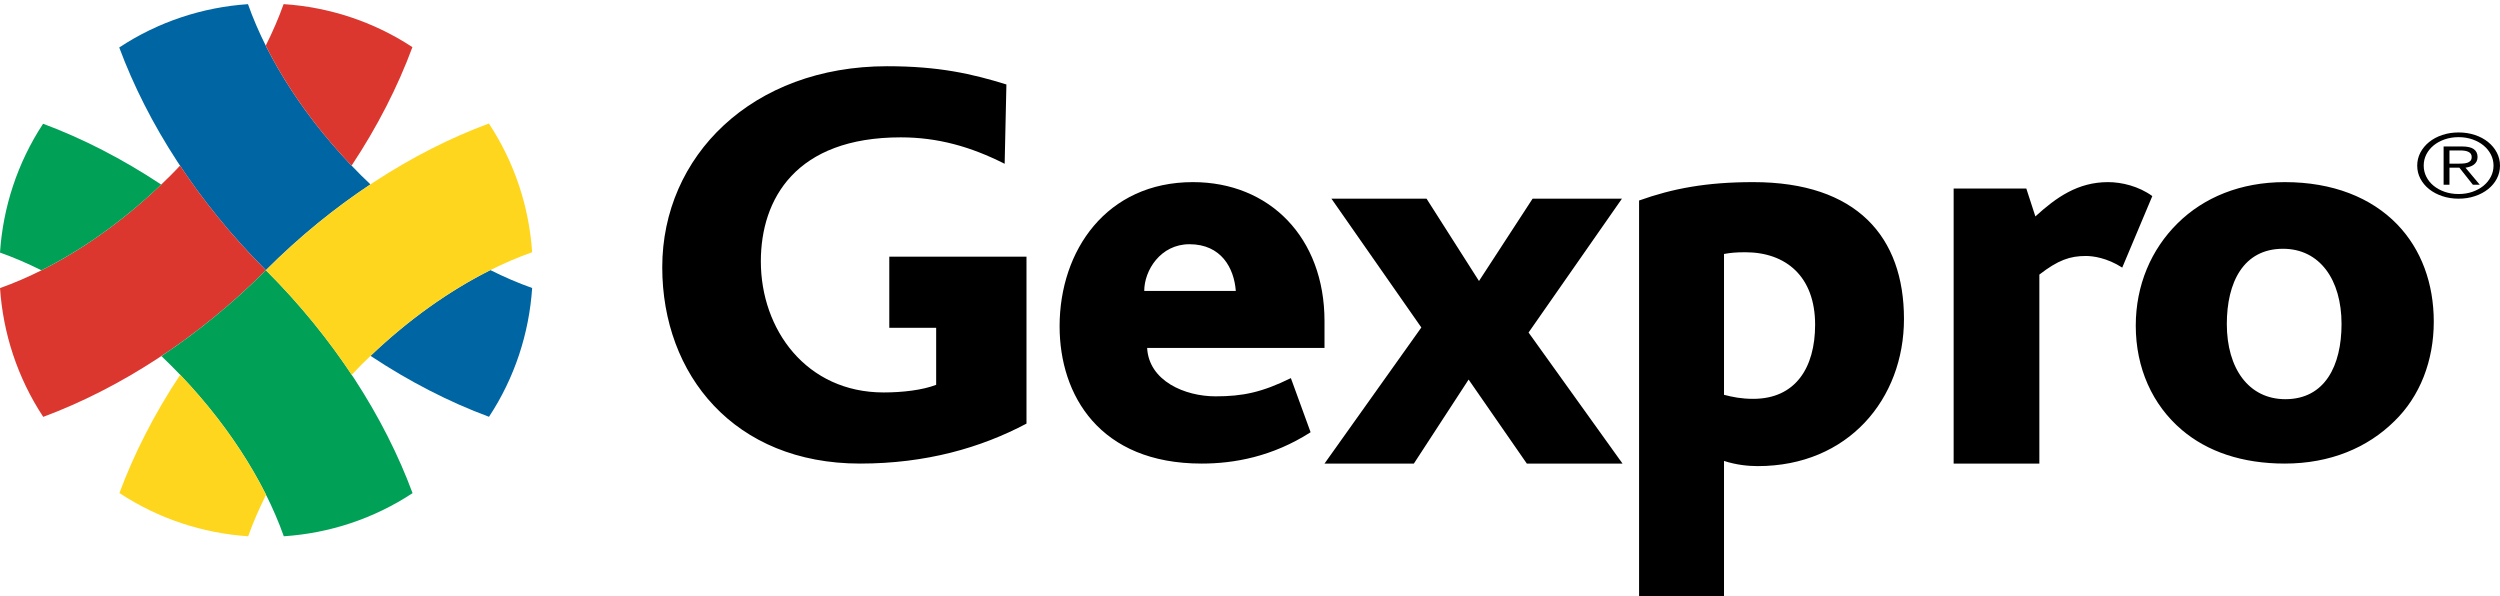
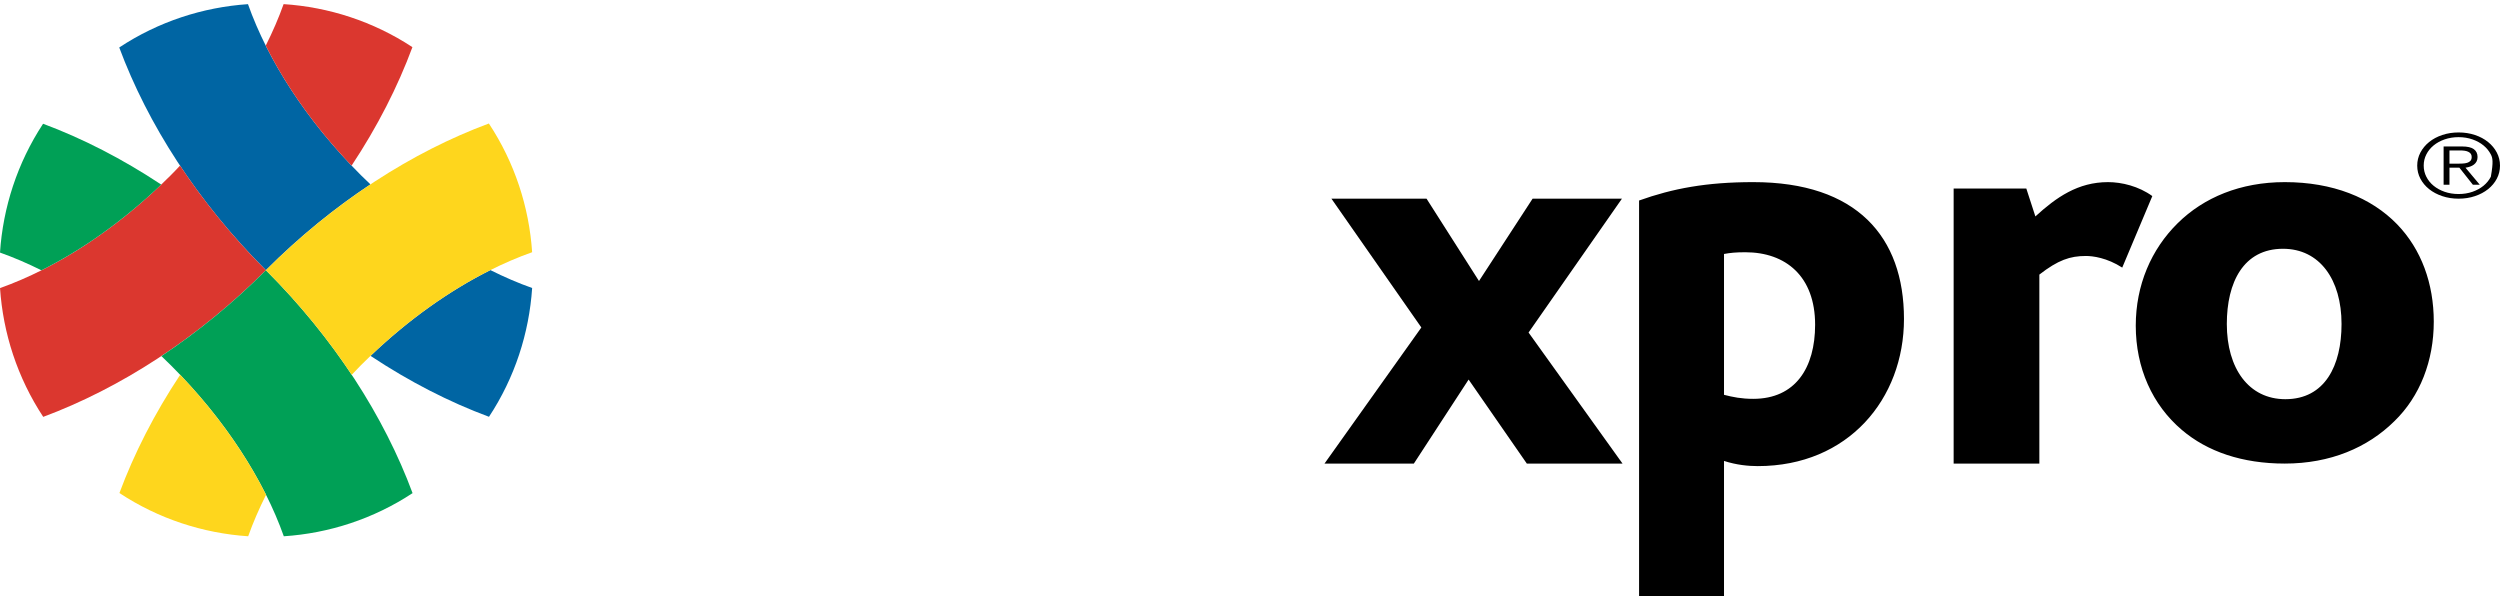
<svg xmlns="http://www.w3.org/2000/svg" width="151" height="36" viewBox="0 0 151 36">
  <g fill="none">
-     <path fill="#000" d="M56.544 15.503L56.544 15.504 56.253 15.504 56.253 15.503 53.713 15.503 53.713 19.799 56.544 19.799 56.544 23.243C55.724 23.562 54.512 23.704 53.371 23.704 48.7 23.704 45.955 19.905 45.955 15.787 45.955 12.024 48.058 8.296 54.405 8.296 56.651 8.296 58.648 8.864 60.681 9.893L60.787 5.101C58.719 4.462 56.723 4 53.585 4 45.42 4 40 9.432 40 16.142 40 22.639 44.35 28 51.945 28 55.938 28 59.254 27.041 62 25.586L62 15.503 56.544 15.503M71.842 14.751C70.092 14.751 69.112 16.334 69.112 17.573L74.643 17.573C74.539 16.196 73.768 14.751 71.842 14.751zM69.287 21.014C69.392 23.01 71.562 23.939 73.418 23.939 75.064 23.939 76.219 23.698 77.969 22.838L79.16 26.107C76.849 27.587 74.539 28 72.578 28 66.416 28 64 23.87 64 19.707 64 15.13 66.836 11 72.052 11 76.674 11 80 14.338 80 19.397L80 21.014 69.287 21.014 69.287 21.014z" />
    <polyline fill="#000" points="92.22 28 88.704 22.926 85.397 28 80 28 85.849 19.78 80.418 12 86.163 12 89.331 16.973 92.569 12 97.965 12 92.325 20.085 98 28 92.22 28" />
    <path fill="#000" d="M105.42 15.236C104.843 15.236 104.503 15.271 104.13 15.34L104.13 23.847C104.673 23.986 105.183 24.09 105.896 24.09 108.444 24.09 109.633 22.215 109.633 19.611 109.633 16.695 107.866 15.236 105.42 15.236zM106.168 28.153C105.59 28.153 104.877 28.083 104.13 27.84L104.13 36 99 36 99 12.111C101.038 11.382 103.077 11 105.896 11 112.146 11 115 14.299 115 19.264 115 24.09 111.637 28.153 106.168 28.153L106.168 28.153zM128.183 16.163C127.257 15.566 126.4 15.461 125.989 15.461 125.029 15.461 124.309 15.707 123.177 16.585L123.177 28 118 28 118 11.386 122.389 11.386 122.937 13.072C124.206 11.913 125.509 11 127.326 11 128.149 11 129.177 11.246 130 11.843L128.183 16.163M137.893 15.026C135.5 15.026 134.5 17.057 134.5 19.569 134.5 22.253 135.821 24.111 138.036 24.111 140.429 24.111 141.429 22.081 141.429 19.569 141.429 16.885 140.107 15.026 137.893 15.026zM144.607 25.453C143 27.037 140.75 28 138 28 135.429 28 133.321 27.277 131.786 25.969 130 24.455 129 22.218 129 19.672 129 17.229 129.928 15.061 131.536 13.478 133.107 11.929 135.321 11 138 11 140.893 11 143.214 11.929 144.786 13.547 146.25 15.061 147 17.126 147 19.431 147 21.771 146.179 23.939 144.607 25.453L144.607 25.453z" />
    <path fill="#0065A3" d="M22.38 21.494C24.73 23.052 27.143 24.288 29.535 25.174 31.094 22.81 31.96 20.12 32.142 17.395 31.314 17.103 30.472 16.74 29.619 16.314 27.188 17.529 24.702 19.277 22.38 21.494M21.798 10.58C18.513 7.296 16.177 3.635 14.978.251 12.252.436 9.566 1.306 7.202 2.868 8.916 7.479 11.908 12.173 16.058 16.321 18.059 14.318 20.188 12.587 22.374 11.136 22.18 10.953 21.988 10.77 21.798 10.58" />
    <path fill="#DB372F" d="M21.235 10.005C22.793 7.654 24.024 5.241 24.91 2.847 22.543 1.291 19.852.427 17.13.249 16.838 1.071 16.473 1.912 16.051 2.757 17.266 5.188 19.015 7.68 21.235 10.005M16.058 16.321L16.058 16.321C14.056 14.318 12.326 12.189 10.874 10.002 10.69 10.197 10.51 10.393 10.317 10.583 7.036 13.866 3.383 16.199.002 17.4.183 20.122 1.052 22.812 2.611 25.179 7.22 23.462 11.914 20.471 16.06 16.321 16.067 16.315 16.074 16.308 16.078 16.301 16.074 16.308 16.067 16.314 16.058 16.321" />
    <path fill="#00A056" d="M24.919 29.785C23.207 25.172 20.213 20.471 16.06 16.321 14.06 18.323 11.932 20.056 9.748 21.508 9.939 21.691 10.131 21.874 10.323 22.066 13.608 25.348 15.943 29.009 17.142 32.391 19.867 32.211 22.555 31.344 24.919 29.785M9.738 11.149C7.394 9.596 4.989 8.362 2.602 7.475 1.046 9.844.181 12.53 0 15.255.823 15.547 1.661 15.906 2.502 16.326 4.931 15.111 7.416 13.364 9.738 11.149" />
    <path fill="#FED61D" d="M10.883 22.638C9.329 24.982 8.099 27.394 7.213 29.779 9.58 31.341 12.267 32.208 14.99 32.391 15.283 31.569 15.646 30.73 16.069 29.887 14.851 27.454 13.102 24.964 10.883 22.638M16.06 16.321L16.06 16.321C18.063 18.321 19.793 20.453 21.244 22.638 21.428 22.445 21.61 22.25 21.801 22.058 25.09 18.768 28.757 16.431 32.141 15.234 31.959 12.512 31.09 9.824 29.528 7.459 24.912 9.172 20.212 12.167 16.058 16.321 16.052 16.328 16.046 16.334 16.04 16.342 16.046 16.334 16.052 16.328 16.06 16.321" />
-     <path fill="#000" d="M148.741,9.878 C148.846,9.873 148.939,9.858 149.02,9.833 C149.101,9.808 149.166,9.767 149.216,9.712 C149.265,9.657 149.29,9.581 149.29,9.484 C149.29,9.402 149.271,9.336 149.233,9.286 C149.195,9.236 149.143,9.196 149.077,9.165 C149.012,9.135 148.939,9.114 148.859,9.104 C148.777,9.092 148.691,9.087 148.602,9.087 L147.948,9.087 L147.948,9.887 L148.42,9.887 C148.528,9.887 148.635,9.884 148.741,9.878 Z M147.594,11.157 L147.594,8.846 L148.702,8.846 C149.031,8.846 149.268,8.9 149.418,9.009 C149.569,9.118 149.644,9.277 149.644,9.484 C149.644,9.584 149.625,9.672 149.587,9.747 C149.548,9.823 149.496,9.886 149.428,9.938 C149.361,9.99 149.284,10.031 149.197,10.061 C149.108,10.092 149.016,10.114 148.916,10.128 L149.777,11.157 L149.361,11.157 L148.547,10.128 L147.948,10.128 L147.948,11.157 L147.594,11.157 Z M147.657,8.419 C147.399,8.509 147.177,8.63 146.989,8.785 C146.801,8.94 146.654,9.121 146.55,9.329 C146.444,9.537 146.392,9.761 146.392,10.002 C146.392,10.242 146.444,10.467 146.55,10.675 C146.654,10.883 146.801,11.064 146.989,11.219 C147.177,11.373 147.399,11.495 147.657,11.585 C147.915,11.674 148.195,11.719 148.5,11.719 C148.8,11.719 149.079,11.674 149.336,11.585 C149.593,11.495 149.816,11.373 150.004,11.219 C150.192,11.064 150.34,10.883 150.447,10.675 C150.555,10.467 150.609,10.242 150.609,10.002 C150.609,9.761 150.555,9.537 150.447,9.329 C150.34,9.121 150.192,8.94 150.004,8.785 C149.816,8.63 149.593,8.509 149.336,8.419 C149.079,8.33 148.8,8.284 148.5,8.284 C148.195,8.284 147.915,8.33 147.657,8.419 Z M149.488,8.154 C149.793,8.255 150.057,8.397 150.281,8.579 C150.505,8.76 150.681,8.973 150.809,9.217 C150.936,9.461 151,9.723 151,10.003 C151,10.286 150.936,10.549 150.809,10.791 C150.681,11.034 150.505,11.244 150.281,11.424 C150.057,11.603 149.793,11.744 149.488,11.846 C149.183,11.949 148.854,12 148.5,12 C148.146,12 147.817,11.949 147.513,11.846 C147.208,11.744 146.944,11.603 146.719,11.424 C146.495,11.244 146.319,11.034 146.191,10.791 C146.064,10.549 146,10.286 146,10.003 C146,9.723 146.064,9.461 146.191,9.217 C146.319,8.973 146.495,8.76 146.719,8.579 C146.944,8.397 147.208,8.255 147.513,8.154 C147.817,8.051 148.146,8 148.5,8 C148.854,8 149.183,8.051 149.488,8.154 L149.488,8.154 Z" />
+     <path fill="#000" d="M148.741,9.878 C148.846,9.873 148.939,9.858 149.02,9.833 C149.101,9.808 149.166,9.767 149.216,9.712 C149.265,9.657 149.29,9.581 149.29,9.484 C149.29,9.402 149.271,9.336 149.233,9.286 C149.195,9.236 149.143,9.196 149.077,9.165 C149.012,9.135 148.939,9.114 148.859,9.104 C148.777,9.092 148.691,9.087 148.602,9.087 L147.948,9.087 L147.948,9.887 L148.42,9.887 C148.528,9.887 148.635,9.884 148.741,9.878 Z M147.594,11.157 L147.594,8.846 L148.702,8.846 C149.031,8.846 149.268,8.9 149.418,9.009 C149.569,9.118 149.644,9.277 149.644,9.484 C149.644,9.584 149.625,9.672 149.587,9.747 C149.548,9.823 149.496,9.886 149.428,9.938 C149.361,9.99 149.284,10.031 149.197,10.061 C149.108,10.092 149.016,10.114 148.916,10.128 L149.777,11.157 L149.361,11.157 L148.547,10.128 L147.948,10.128 L147.948,11.157 L147.594,11.157 Z M147.657,8.419 C147.399,8.509 147.177,8.63 146.989,8.785 C146.801,8.94 146.654,9.121 146.55,9.329 C146.444,9.537 146.392,9.761 146.392,10.002 C146.392,10.242 146.444,10.467 146.55,10.675 C146.654,10.883 146.801,11.064 146.989,11.219 C147.177,11.373 147.399,11.495 147.657,11.585 C147.915,11.674 148.195,11.719 148.5,11.719 C148.8,11.719 149.079,11.674 149.336,11.585 C149.593,11.495 149.816,11.373 150.004,11.219 C150.192,11.064 150.34,10.883 150.447,10.675 C150.609,9.761 150.555,9.537 150.447,9.329 C150.34,9.121 150.192,8.94 150.004,8.785 C149.816,8.63 149.593,8.509 149.336,8.419 C149.079,8.33 148.8,8.284 148.5,8.284 C148.195,8.284 147.915,8.33 147.657,8.419 Z M149.488,8.154 C149.793,8.255 150.057,8.397 150.281,8.579 C150.505,8.76 150.681,8.973 150.809,9.217 C150.936,9.461 151,9.723 151,10.003 C151,10.286 150.936,10.549 150.809,10.791 C150.681,11.034 150.505,11.244 150.281,11.424 C150.057,11.603 149.793,11.744 149.488,11.846 C149.183,11.949 148.854,12 148.5,12 C148.146,12 147.817,11.949 147.513,11.846 C147.208,11.744 146.944,11.603 146.719,11.424 C146.495,11.244 146.319,11.034 146.191,10.791 C146.064,10.549 146,10.286 146,10.003 C146,9.723 146.064,9.461 146.191,9.217 C146.319,8.973 146.495,8.76 146.719,8.579 C146.944,8.397 147.208,8.255 147.513,8.154 C147.817,8.051 148.146,8 148.5,8 C148.854,8 149.183,8.051 149.488,8.154 L149.488,8.154 Z" />
  </g>
</svg>